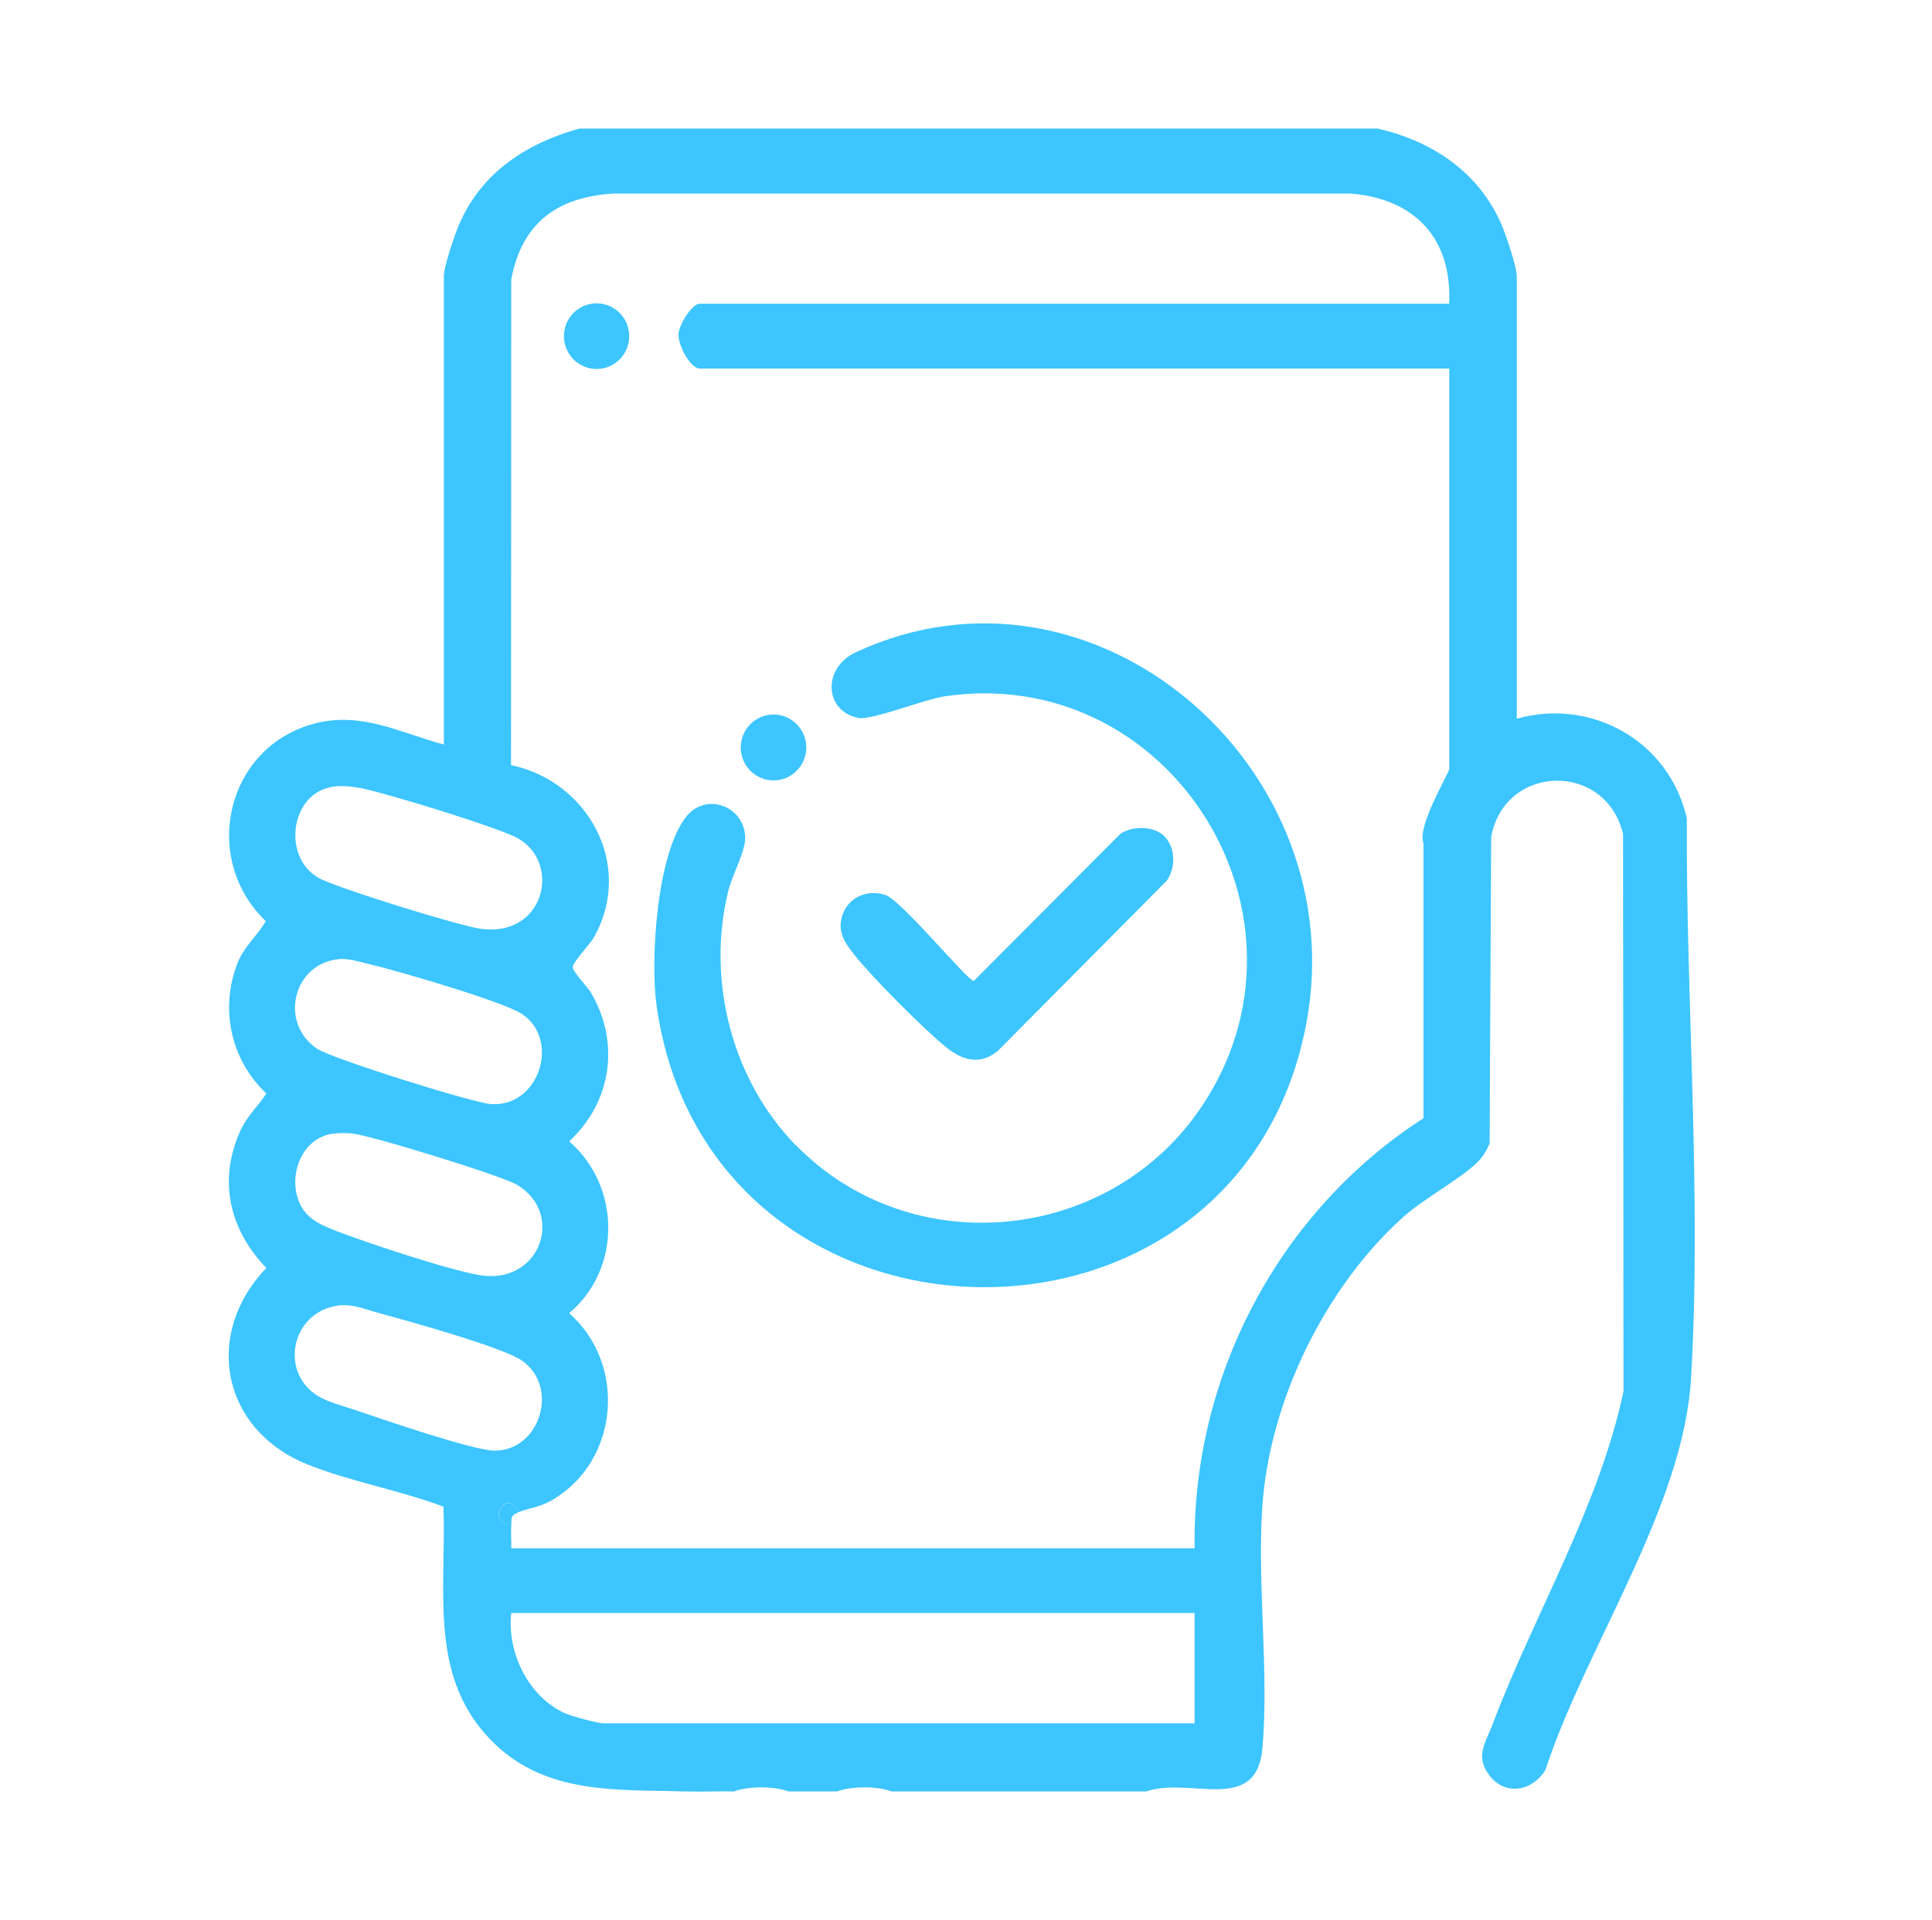
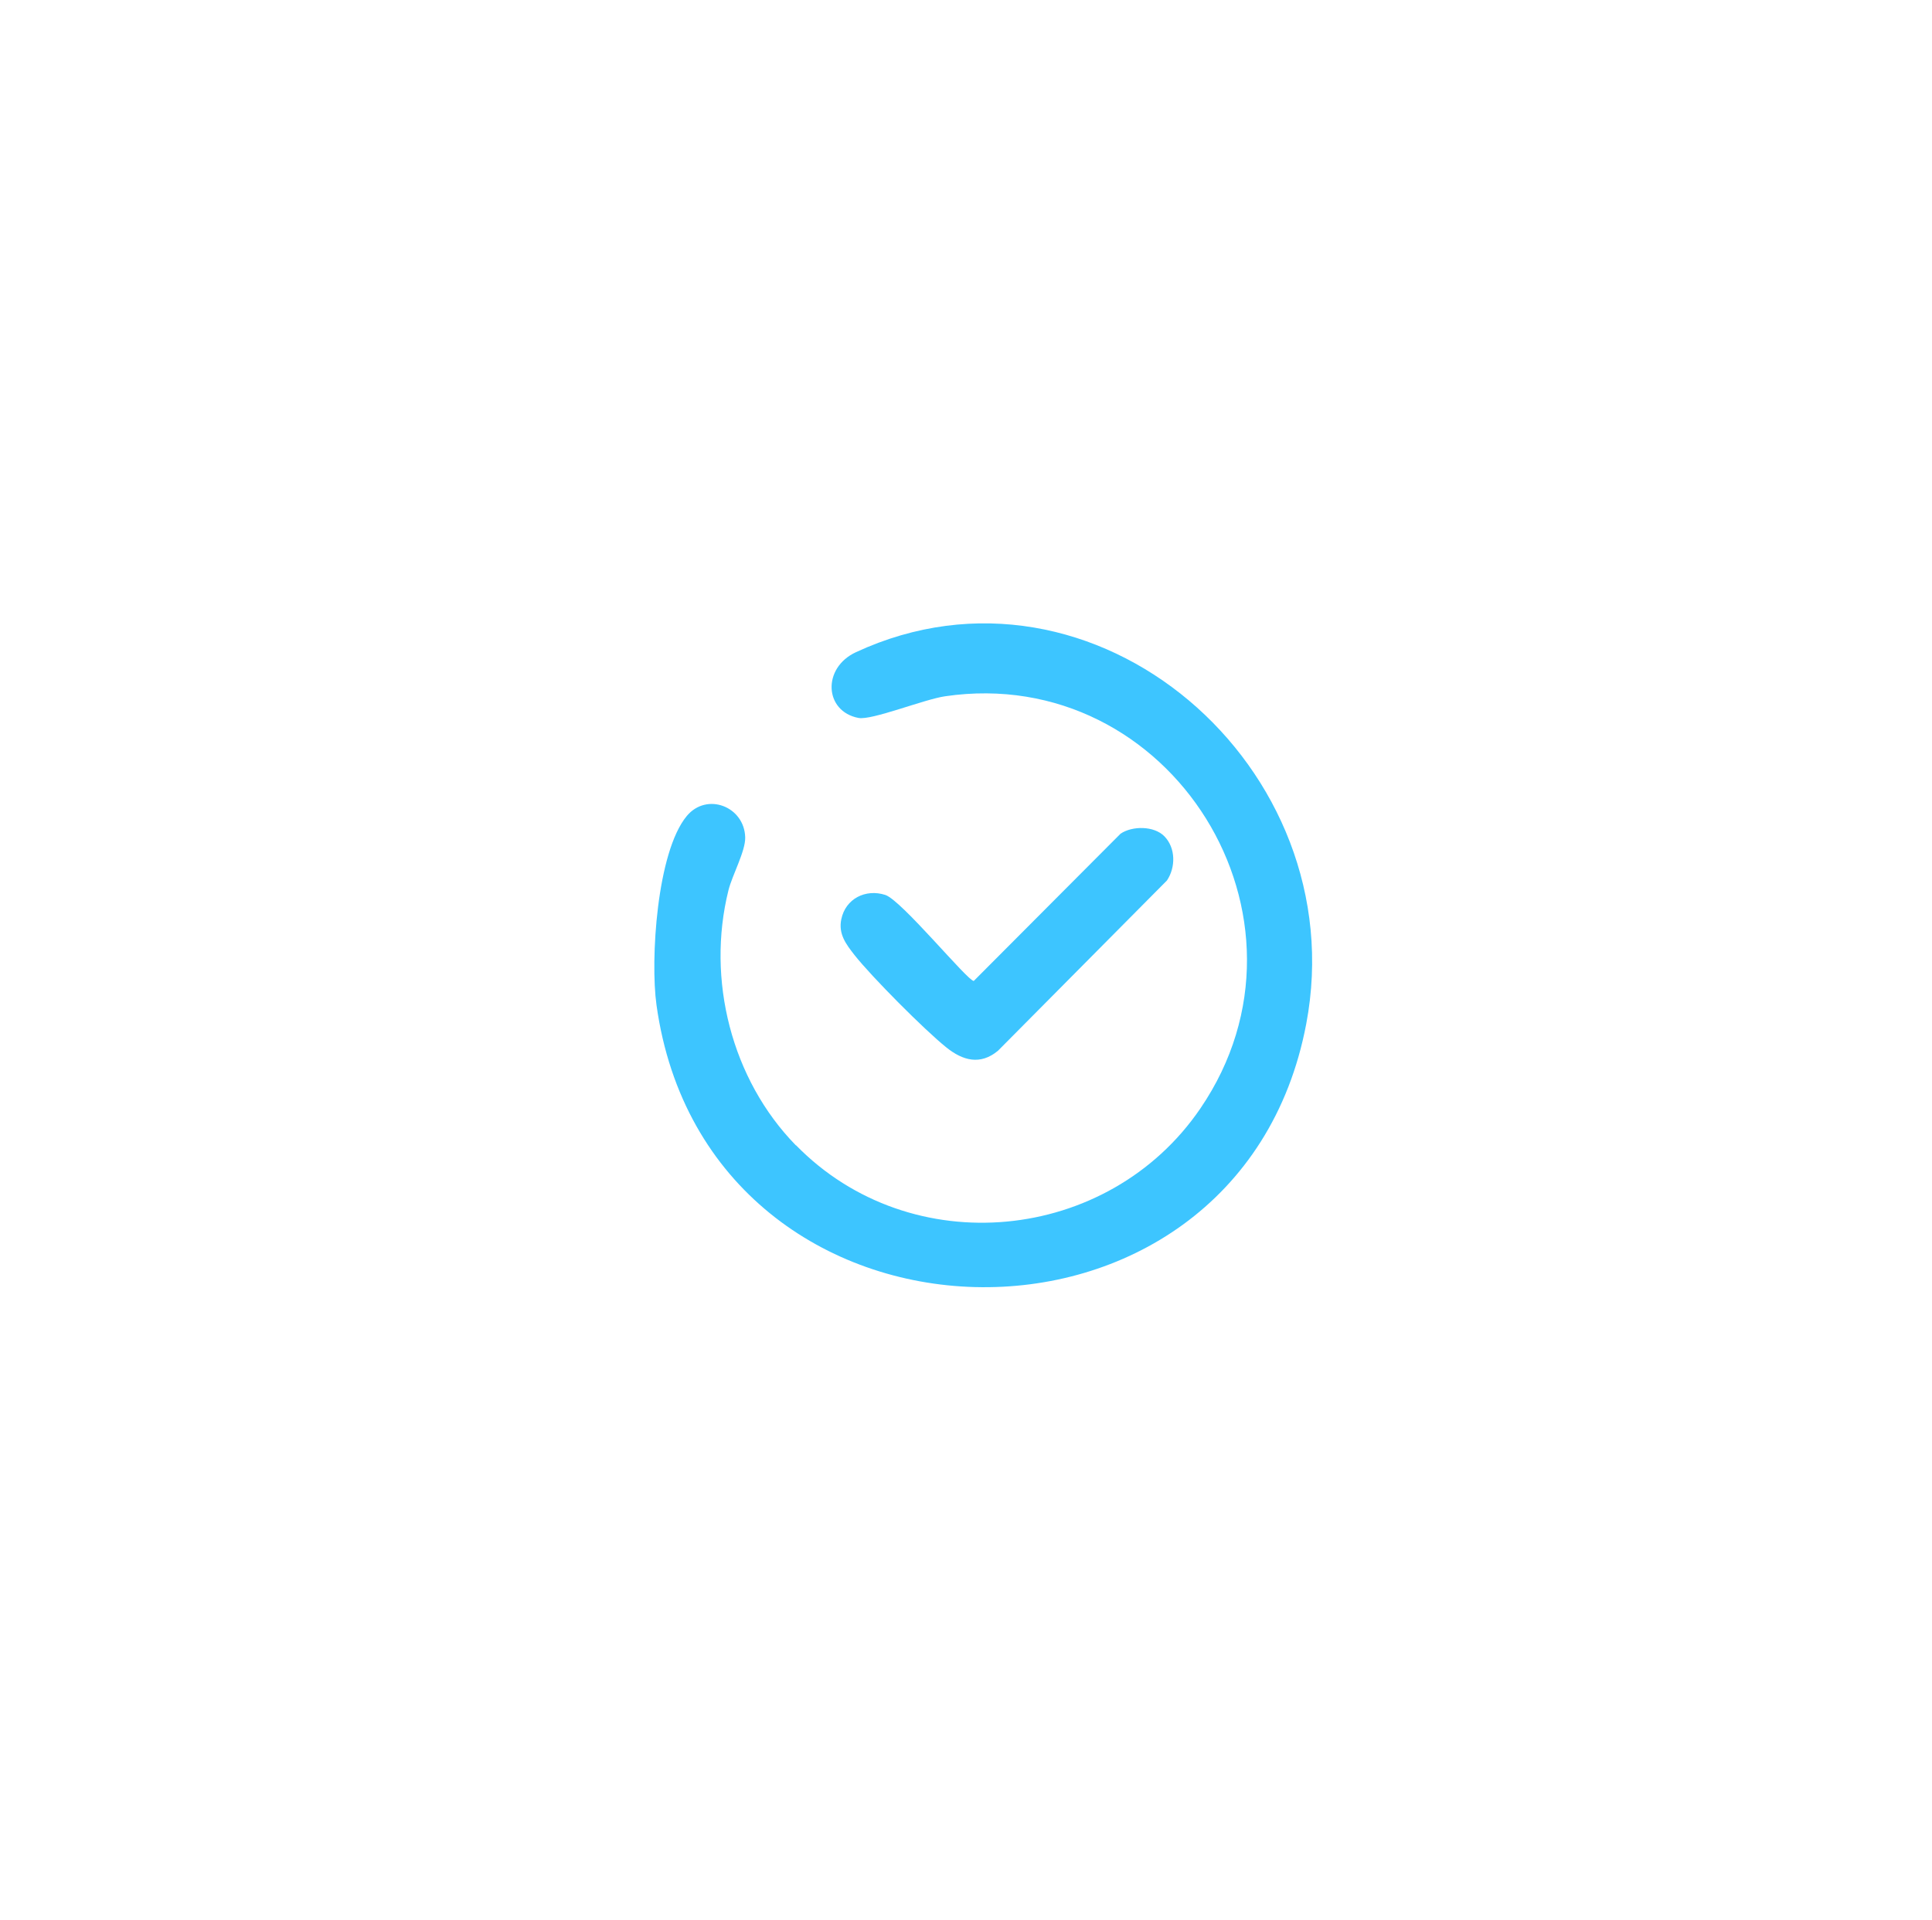
<svg xmlns="http://www.w3.org/2000/svg" width="169" height="168" viewBox="0 0 169 168" fill="none">
-   <path d="M120.558 11.26C125.267 12.352 129.311 15.018 131.317 19.58C131.706 20.476 132.679 23.328 132.679 24.172V62.876C139.261 61.043 146.038 64.873 147.553 71.597C147.471 87.535 148.863 104.71 147.922 120.597C147.256 131.892 138.698 144.114 135.187 154.853C134.04 156.727 131.676 157.159 130.283 155.337C129.004 153.658 129.946 152.485 130.59 150.796C134.245 141.138 139.865 131.871 142.015 121.729L141.974 72.976C140.479 66.624 131.624 66.788 130.437 73.234L130.304 100.035C130.058 100.622 129.761 101.147 129.321 101.6C127.765 103.176 124.602 104.802 122.677 106.542C115.859 112.72 111.017 122.656 110.413 131.913C109.973 138.698 111.007 146.204 110.434 152.917C109.932 158.817 104.087 155.409 100.279 156.737H78.003C76.693 156.263 74.543 156.263 73.212 156.737H68.984C67.674 156.263 65.524 156.263 64.193 156.737C62.791 156.706 61.368 156.778 59.965 156.737C54.079 156.572 47.957 157.025 43.33 152.629C37.362 146.955 39.072 139.254 38.785 131.82C34.956 130.378 30.606 129.627 26.838 128.103C19.386 125.076 17.748 116.725 23.297 110.939C20.072 107.593 19.069 103.309 21.003 98.975C21.597 97.636 22.549 96.843 23.297 95.669C20.174 92.735 19.222 88.256 20.768 84.282C21.341 82.799 22.488 81.914 23.245 80.596C17.523 75.097 19.775 65.306 27.545 63.298C31.629 62.237 34.977 64.101 38.826 65.141V24.162C38.826 23.328 39.788 20.465 40.188 19.569C42.173 15.049 46.074 12.537 50.67 11.25H120.589L120.558 11.26ZM44.722 133.478C44.671 134.126 44.753 134.806 44.722 135.465H104.496C104.281 120.339 111.928 105.956 124.52 97.832V73.79C123.906 72.297 126.772 67.643 126.772 67.262V32.244H61.214C60.385 32.244 59.321 30.226 59.351 29.258C59.382 28.393 60.539 26.571 61.214 26.571H126.762C127.038 20.857 123.752 17.397 118.163 16.934H53.598C48.725 17.273 45.664 19.487 44.722 24.44L44.702 66.943C51.428 68.343 55.471 75.664 51.991 81.945C51.602 82.645 50.148 84.117 50.107 84.601C50.077 85.013 51.397 86.341 51.704 86.866C54.263 91.252 53.496 96.421 49.79 99.86C54.294 103.762 54.397 111.011 49.79 114.893C54.857 119.361 54.161 127.845 48.285 131.254C47.149 131.913 46.248 131.933 45.275 132.335C44.651 130.09 42.245 133.014 44.712 133.467L44.722 133.478ZM28.855 68.889C25.395 69.609 24.689 75.015 27.883 76.817C29.418 77.682 40.208 81.018 42.061 81.265C47.589 82.017 49.124 75.623 45.378 73.388C43.832 72.462 33.533 69.311 31.476 68.94C30.606 68.786 29.715 68.693 28.845 68.879L28.855 68.889ZM29.725 83.911C25.672 84.23 24.351 89.44 27.719 91.747C28.968 92.601 41.293 96.473 42.931 96.596C47.128 96.915 49.063 91.005 45.664 88.719C44.057 87.638 34.588 84.879 32.254 84.344C31.455 84.158 30.534 83.849 29.715 83.911H29.725ZM28.855 99.232C26.542 99.716 25.405 102.383 25.968 104.566C26.47 106.522 27.862 107.098 29.562 107.757C32.08 108.725 39.983 111.371 42.358 111.618C47.364 112.133 49.35 106.1 45.204 103.649C43.852 102.856 32.356 99.304 30.77 99.17C30.155 99.119 29.459 99.109 28.865 99.232H28.855ZM29.428 114.254C25.538 114.882 24.433 119.948 27.719 122.08C28.62 122.666 29.951 122.986 30.985 123.336C33.288 124.118 41.314 126.888 43.218 126.919C47.2 126.981 48.981 121.4 45.675 119.052C44.026 117.889 35.622 115.552 33.175 114.893C31.875 114.543 30.8 114.028 29.439 114.244L29.428 114.254ZM104.496 141.128H44.722C44.334 144.567 46.217 148.438 49.401 149.89C49.943 150.137 52.277 150.775 52.759 150.775H104.496V141.128Z" fill="#3DC5FF" />
-   <path d="M45.286 132.345C44.6 132.623 44.764 132.922 44.722 133.478C42.255 133.025 44.661 130.1 45.286 132.345Z" fill="#3DC5FF" />
-   <path d="M52.185 32.285C53.763 32.285 55.041 30.999 55.041 29.413C55.041 27.826 53.763 26.54 52.185 26.54C50.608 26.54 49.329 27.826 49.329 29.413C49.329 30.999 50.608 32.285 52.185 32.285Z" fill="#3DC5FF" />
  <path d="M69.629 100.2C79.682 110.486 96.942 108.797 104.998 96.987C116.361 80.328 102.408 58.026 82.671 60.919C80.828 61.187 76.252 63.041 75.096 62.814C72.106 62.248 71.891 58.438 74.881 57.058C95.764 47.38 118.511 67.169 114.262 89.584C108.294 121.101 61.9 120.02 57.427 87.937C56.874 83.973 57.457 74.541 60.078 71.391C61.829 69.29 65.115 70.557 65.186 73.265C65.217 74.469 64.05 76.57 63.722 77.888C61.777 85.703 63.989 94.444 69.609 100.2H69.629Z" fill="#3DC5FF" />
  <path d="M101.855 73.172C102.848 74.191 102.848 75.88 102.08 77.033L87.298 91.932C85.752 93.219 84.217 92.797 82.784 91.644C80.88 90.12 76.252 85.466 74.748 83.561C74 82.603 73.325 81.718 73.591 80.431C73.959 78.629 75.72 77.744 77.44 78.3C78.863 78.763 84.637 85.826 85.179 85.826L98.016 72.945C99.04 72.245 100.954 72.245 101.855 73.172Z" fill="#3DC5FF" />
-   <path d="M67.664 68.281C69.247 68.281 70.53 66.99 70.53 65.398C70.53 63.806 69.247 62.515 67.664 62.515C66.081 62.515 64.797 63.806 64.797 65.398C64.797 66.99 66.081 68.281 67.664 68.281Z" fill="#3DC5FF" />
</svg>